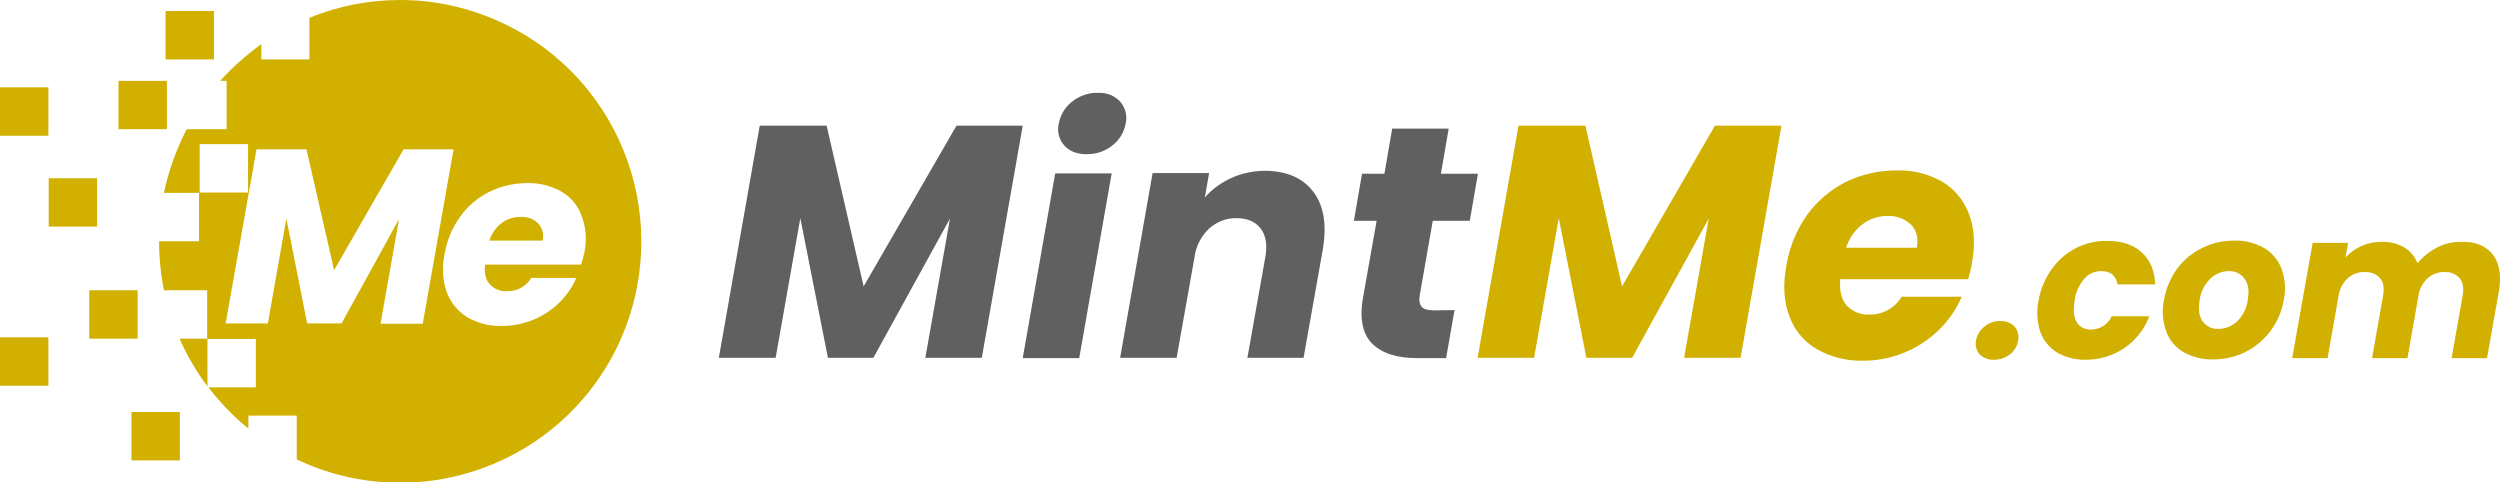
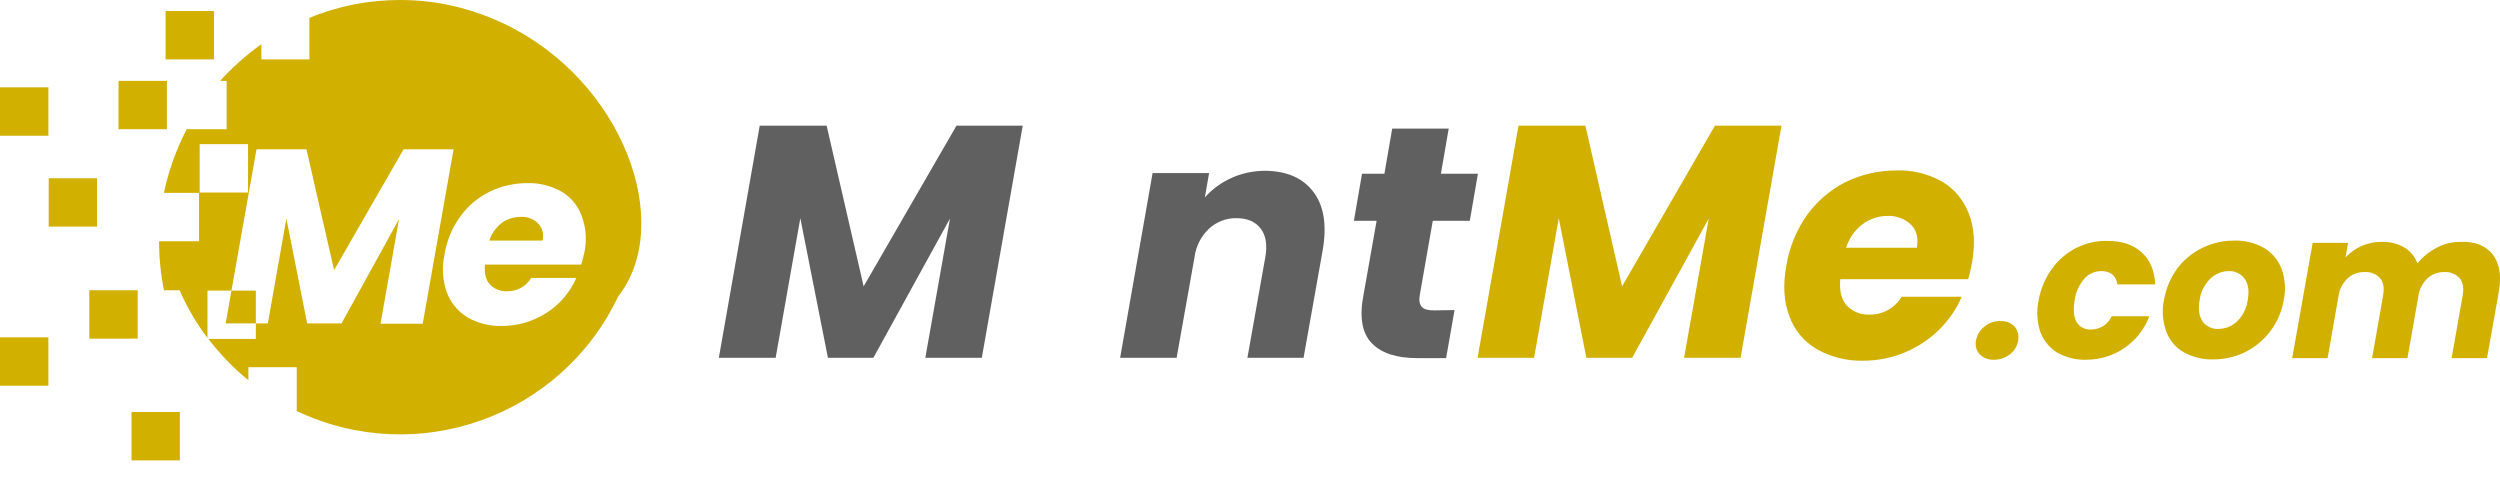
<svg xmlns="http://www.w3.org/2000/svg" version="1.1" id="Layer_1" x="0px" y="0px" viewBox="0 0 770 148.6" style="enable-background:new 0 0 770 148.6;" xml:space="preserve">
  <style type="text/css">
	.st0{fill-rule:evenodd;clip-rule:evenodd;fill:#D1B000;}
	.st1{fill:#606060;}
	.st2{fill:#D1B000;}
</style>
  <g id="Layer_2_1_">
    <g id="Layer_21">
      <g id="pixel_dark">
        <g id="Group_5">
          <path class="st0" d="M0,26.9h14.9v14.9H0V26.9z" />
          <path class="st0" d="M51,3.4h14.9v14.9H51V3.4z" />
          <path class="st0" d="M15,54.9h14.9v14.9H15V54.9z" />
          <path class="st0" d="M36.5,24.9h14.9v14.9H36.5V24.9z" />
          <path class="st0" d="M0,103.9h14.9v14.9H0V103.9z" />
          <path class="st0" d="M40.5,126.9h14.9v14.9H40.5V126.9z" />
          <path class="st0" d="M27.5,89.4h14.9v14.9H27.5V89.4z" />
          <g>
            <path class="st0" d="M160.4,66.8c-2.1,0-4.2,0.6-5.9,1.9c-1.8,1.4-3.1,3.3-3.8,5.4h16.4c0.5-1.9,0-3.9-1.4-5.3       C164.4,67.4,162.4,66.7,160.4,66.8z" />
-             <path class="st0" d="M155,7.2C145.1,2.5,134.3,0,123.3,0c-9.6,0-19.1,1.8-28,5.5v12.8H80.5v-4.7c-4.6,3.3-8.9,7.1-12.7,11.3h2       v14.9H57.5c-3.2,6.2-5.6,12.8-7,19.6h10.8v14.9H49c0,5.1,0.5,10.1,1.5,15.1h13.3v14.9h-8.5c2.3,5.2,5.2,10.2,8.6,14.7v-14.6       h14.9v14.9H64.2c3.6,4.7,7.7,9,12.3,12.7v-4h14.9v13.5c37.1,17.6,81.4,1.8,99-35.3C207.9,69,192.1,24.7,155,7.2z M61.5,59.3       V44.4h14.9v14.9C76.4,59.3,61.5,59.3,61.5,59.3z M117.2,99.7l5.7-32.2l-17.7,32.1H94.6l-6.4-32.3l-5.7,32.3h-13L79,46h15.4       l8.5,37.2L124.3,46h15.4l-9.5,53.7H117.2z M180,77.7c-0.3,1.3-0.6,2.5-1,3.8h-29.6c-0.3,2.7,0.2,4.7,1.5,6.1s3.2,2.2,5.2,2.1       c3.1,0.1,6-1.5,7.5-4.1h13.9c-1.2,2.8-3,5.4-5.2,7.6c-4.7,4.6-11.1,7.2-17.7,7.2c-3.7,0.1-7.4-0.8-10.7-2.7       c-2.9-1.8-5.1-4.5-6.3-7.7c-1.3-3.7-1.5-7.8-0.7-11.6c0.7-4.2,2.3-8.2,4.8-11.6c2.3-3.3,5.4-5.9,9-7.7s7.7-2.7,11.7-2.7       c3.7-0.1,7.3,0.8,10.5,2.6c2.9,1.7,5.1,4.3,6.2,7.4C180.5,70,180.8,73.9,180,77.7z" />
+             <path class="st0" d="M155,7.2C145.1,2.5,134.3,0,123.3,0c-9.6,0-19.1,1.8-28,5.5v12.8H80.5v-4.7c-4.6,3.3-8.9,7.1-12.7,11.3h2       v14.9H57.5c-3.2,6.2-5.6,12.8-7,19.6h10.8v14.9H49c0,5.1,0.5,10.1,1.5,15.1h13.3h-8.5c2.3,5.2,5.2,10.2,8.6,14.7v-14.6       h14.9v14.9H64.2c3.6,4.7,7.7,9,12.3,12.7v-4h14.9v13.5c37.1,17.6,81.4,1.8,99-35.3C207.9,69,192.1,24.7,155,7.2z M61.5,59.3       V44.4h14.9v14.9C76.4,59.3,61.5,59.3,61.5,59.3z M117.2,99.7l5.7-32.2l-17.7,32.1H94.6l-6.4-32.3l-5.7,32.3h-13L79,46h15.4       l8.5,37.2L124.3,46h15.4l-9.5,53.7H117.2z M180,77.7c-0.3,1.3-0.6,2.5-1,3.8h-29.6c-0.3,2.7,0.2,4.7,1.5,6.1s3.2,2.2,5.2,2.1       c3.1,0.1,6-1.5,7.5-4.1h13.9c-1.2,2.8-3,5.4-5.2,7.6c-4.7,4.6-11.1,7.2-17.7,7.2c-3.7,0.1-7.4-0.8-10.7-2.7       c-2.9-1.8-5.1-4.5-6.3-7.7c-1.3-3.7-1.5-7.8-0.7-11.6c0.7-4.2,2.3-8.2,4.8-11.6c2.3-3.3,5.4-5.9,9-7.7s7.7-2.7,11.7-2.7       c3.7-0.1,7.3,0.8,10.5,2.6c2.9,1.7,5.1,4.3,6.2,7.4C180.5,70,180.8,73.9,180,77.7z" />
          </g>
          <path class="st1" d="M315,38.7l-12.6,71.5H285l7.6-42.9L269,110.2h-14l-8.5-43l-7.6,43h-17.5L234,38.7h20.6L266,88.2l28.6-49.5      C294.6,38.7,315,38.7,315,38.7z" />
-           <path class="st1" d="M342.4,53.4l-10,56.9H315l10-56.9H342.4z M327.8,44.8c-1.6-1.8-2.3-4.3-1.7-6.7c0.5-2.7,1.9-5.1,4.1-6.8      c2.3-1.8,5.1-2.8,8-2.7c2.6-0.1,5.1,0.8,6.8,2.7c1.6,1.8,2.3,4.4,1.7,6.8c-0.5,2.7-1.9,5-4.1,6.7c-2.2,1.8-5,2.7-7.9,2.7      C331.7,47.5,329.4,46.6,327.8,44.8z" />
          <path class="st1" d="M404.6,59.2c3.2,4.3,4.1,10.2,2.8,17.8l-5.9,33.2h-17.3l5.5-30.9c0.7-3.8,0.2-6.8-1.4-8.9s-4.1-3.2-7.4-3.2      c-3.1-0.1-6.2,1.1-8.5,3.2c-2.5,2.4-4.1,5.5-4.5,8.9l-5.5,30.9H345l10-56.9h17.4l-1.3,7.5c2.3-2.6,5.1-4.6,8.2-6      c3.3-1.5,6.9-2.2,10.5-2.2C396.5,52.7,401.4,54.9,404.6,59.2z" />
          <path class="st1" d="M448,95.5l-2.6,14.8h-8.9c-6.3,0-11-1.5-14-4.6s-3.9-8.1-2.5-15.1l4-22.6h-7l2.5-14.5h6.9l2.4-13.9h17.4      l-2.4,13.9h11.4L452.7,68h-11.4l-4,22.8c-0.3,1.7-0.1,2.9,0.6,3.7s2,1.1,3.9,1.1L448,95.5L448,95.5z" />
          <path class="st2" d="M548.7,38.7l-12.6,71.5h-17.4l7.6-42.9l-23.6,42.9h-14.1l-8.5-43l-7.6,43h-17.4l12.6-71.5h20.6l11.3,49.5      l28.6-49.5L548.7,38.7z" />
          <path class="st2" d="M606.2,86h-39.4c-0.3,3.5,0.3,6.2,2,8.1c1.8,1.9,4.3,2.9,6.9,2.8c4.1,0.1,7.9-2,10-5.5h18.5      c-1.6,3.8-4,7.2-6.9,10.1c-6.3,6.2-14.7,9.6-23.5,9.6c-5,0.1-9.9-1.1-14.3-3.6c-3.9-2.3-6.9-5.9-8.4-10.2      c-1.7-4.4-2-9.6-0.9-15.5c0.9-5.6,3.1-10.9,6.3-15.5c3.1-4.3,7.2-7.8,11.9-10.2c4.9-2.4,10.2-3.6,15.6-3.6      c4.9-0.2,9.8,1,14.1,3.4c3.8,2.2,6.7,5.7,8.3,9.9c1.7,4.3,2,9.3,1,15C607.1,82.6,606.7,84.3,606.2,86z M590.4,76.3      c0.5-3-0.1-5.4-1.8-7.1c-1.9-1.8-4.5-2.8-7.2-2.7c-2.8,0-5.6,0.9-7.8,2.6c-2.4,1.8-4.1,4.4-5,7.2H590.4z" />
          <path class="st2" d="M609.7,109.1c-1-1.1-1.4-2.7-1.1-4.2c0.3-1.7,1.2-3.2,2.6-4.3c1.4-1.2,3.2-1.8,5-1.7      c1.6-0.1,3.2,0.5,4.3,1.7c1,1.2,1.4,2.8,1.1,4.3c-0.3,1.7-1.2,3.2-2.5,4.2c-1.4,1.1-3.1,1.7-4.9,1.7      C612.4,110.9,610.8,110.2,609.7,109.1z" />
          <path class="st2" d="M632,82.8c1.9-2.7,4.5-4.9,7.4-6.4c3-1.5,6.3-2.3,9.7-2.2c4.5,0,8,1.2,10.5,3.5c2.6,2.3,4,5.6,4.2,9.9      h-11.6c-0.5-2.7-2.1-4.1-5-4.1c-2,0-3.9,0.8-5.2,2.3c-1.6,1.9-2.7,4.2-3,6.7c-0.5,2.9-0.3,5.1,0.6,6.7c0.9,1.5,2.6,2.4,4.4,2.3      c2.8,0,5.3-1.6,6.4-4.1H662c-1.5,4-4.2,7.4-7.7,9.8s-7.6,3.6-11.8,3.6c-3.1,0.1-6.2-0.7-8.9-2.2c-2.4-1.5-4.2-3.7-5.2-6.4      c-1-3.1-1.2-6.5-0.5-9.7C628.5,89,629.9,85.7,632,82.8z" />
          <path class="st2" d="M672.6,108.5c-2.5-1.4-4.4-3.7-5.4-6.4c-1.1-3.1-1.4-6.5-0.7-9.7c0.6-3.5,2-6.8,4.1-9.7      c2-2.7,4.7-4.9,7.8-6.4s6.4-2.2,9.8-2.2c3.1-0.1,6.3,0.7,9,2.2c2.5,1.4,4.4,3.7,5.5,6.4c1.1,3.1,1.4,6.4,0.7,9.7      c-0.6,3.5-2,6.8-4.2,9.7c-2.1,2.7-4.7,4.9-7.8,6.4s-6.4,2.2-9.8,2.2C678.5,110.8,675.4,110,672.6,108.5z M689,99      c1.8-1.7,3-4.1,3.3-6.6c0.5-2.8,0.2-5-1-6.6c-1.1-1.5-3-2.4-4.8-2.3c-2.1,0-4.1,0.8-5.7,2.3c-1.8,1.8-3,4.1-3.3,6.6      c-0.5,2.8-0.2,5,0.9,6.6c1.1,1.5,2.9,2.4,4.8,2.3C685.4,101.3,687.4,100.5,689,99z" />
          <path class="st2" d="M767.7,78.3c2.1,2.7,2.8,6.4,2,11.2l-3.7,20.8h-10.9l3.4-19.3c0.4-2.3,0.1-4.1-0.9-5.3      c-1.2-1.3-2.9-2-4.6-1.9c-1.9-0.1-3.9,0.6-5.3,1.9c-1.5,1.4-2.5,3.3-2.8,5.3l-3.4,19.3h-10.9L734,91c0.4-2.3,0.1-4.1-0.9-5.3      c-1.2-1.3-2.9-2-4.7-1.9c-1.9-0.1-3.9,0.6-5.3,1.9c-1.5,1.4-2.5,3.3-2.8,5.3l-3.4,19.3H706l6.3-35.5h10.9l-0.8,4.5      c2.9-3.1,7-4.9,11.2-4.8c2.4-0.1,4.8,0.5,6.9,1.7c1.9,1.1,3.3,2.9,4.1,4.9c1.6-2,3.6-3.6,5.9-4.8c2.2-1.2,4.7-1.8,7.3-1.8      C762.2,74.3,765.5,75.6,767.7,78.3z" />
        </g>
      </g>
    </g>
  </g>
</svg>